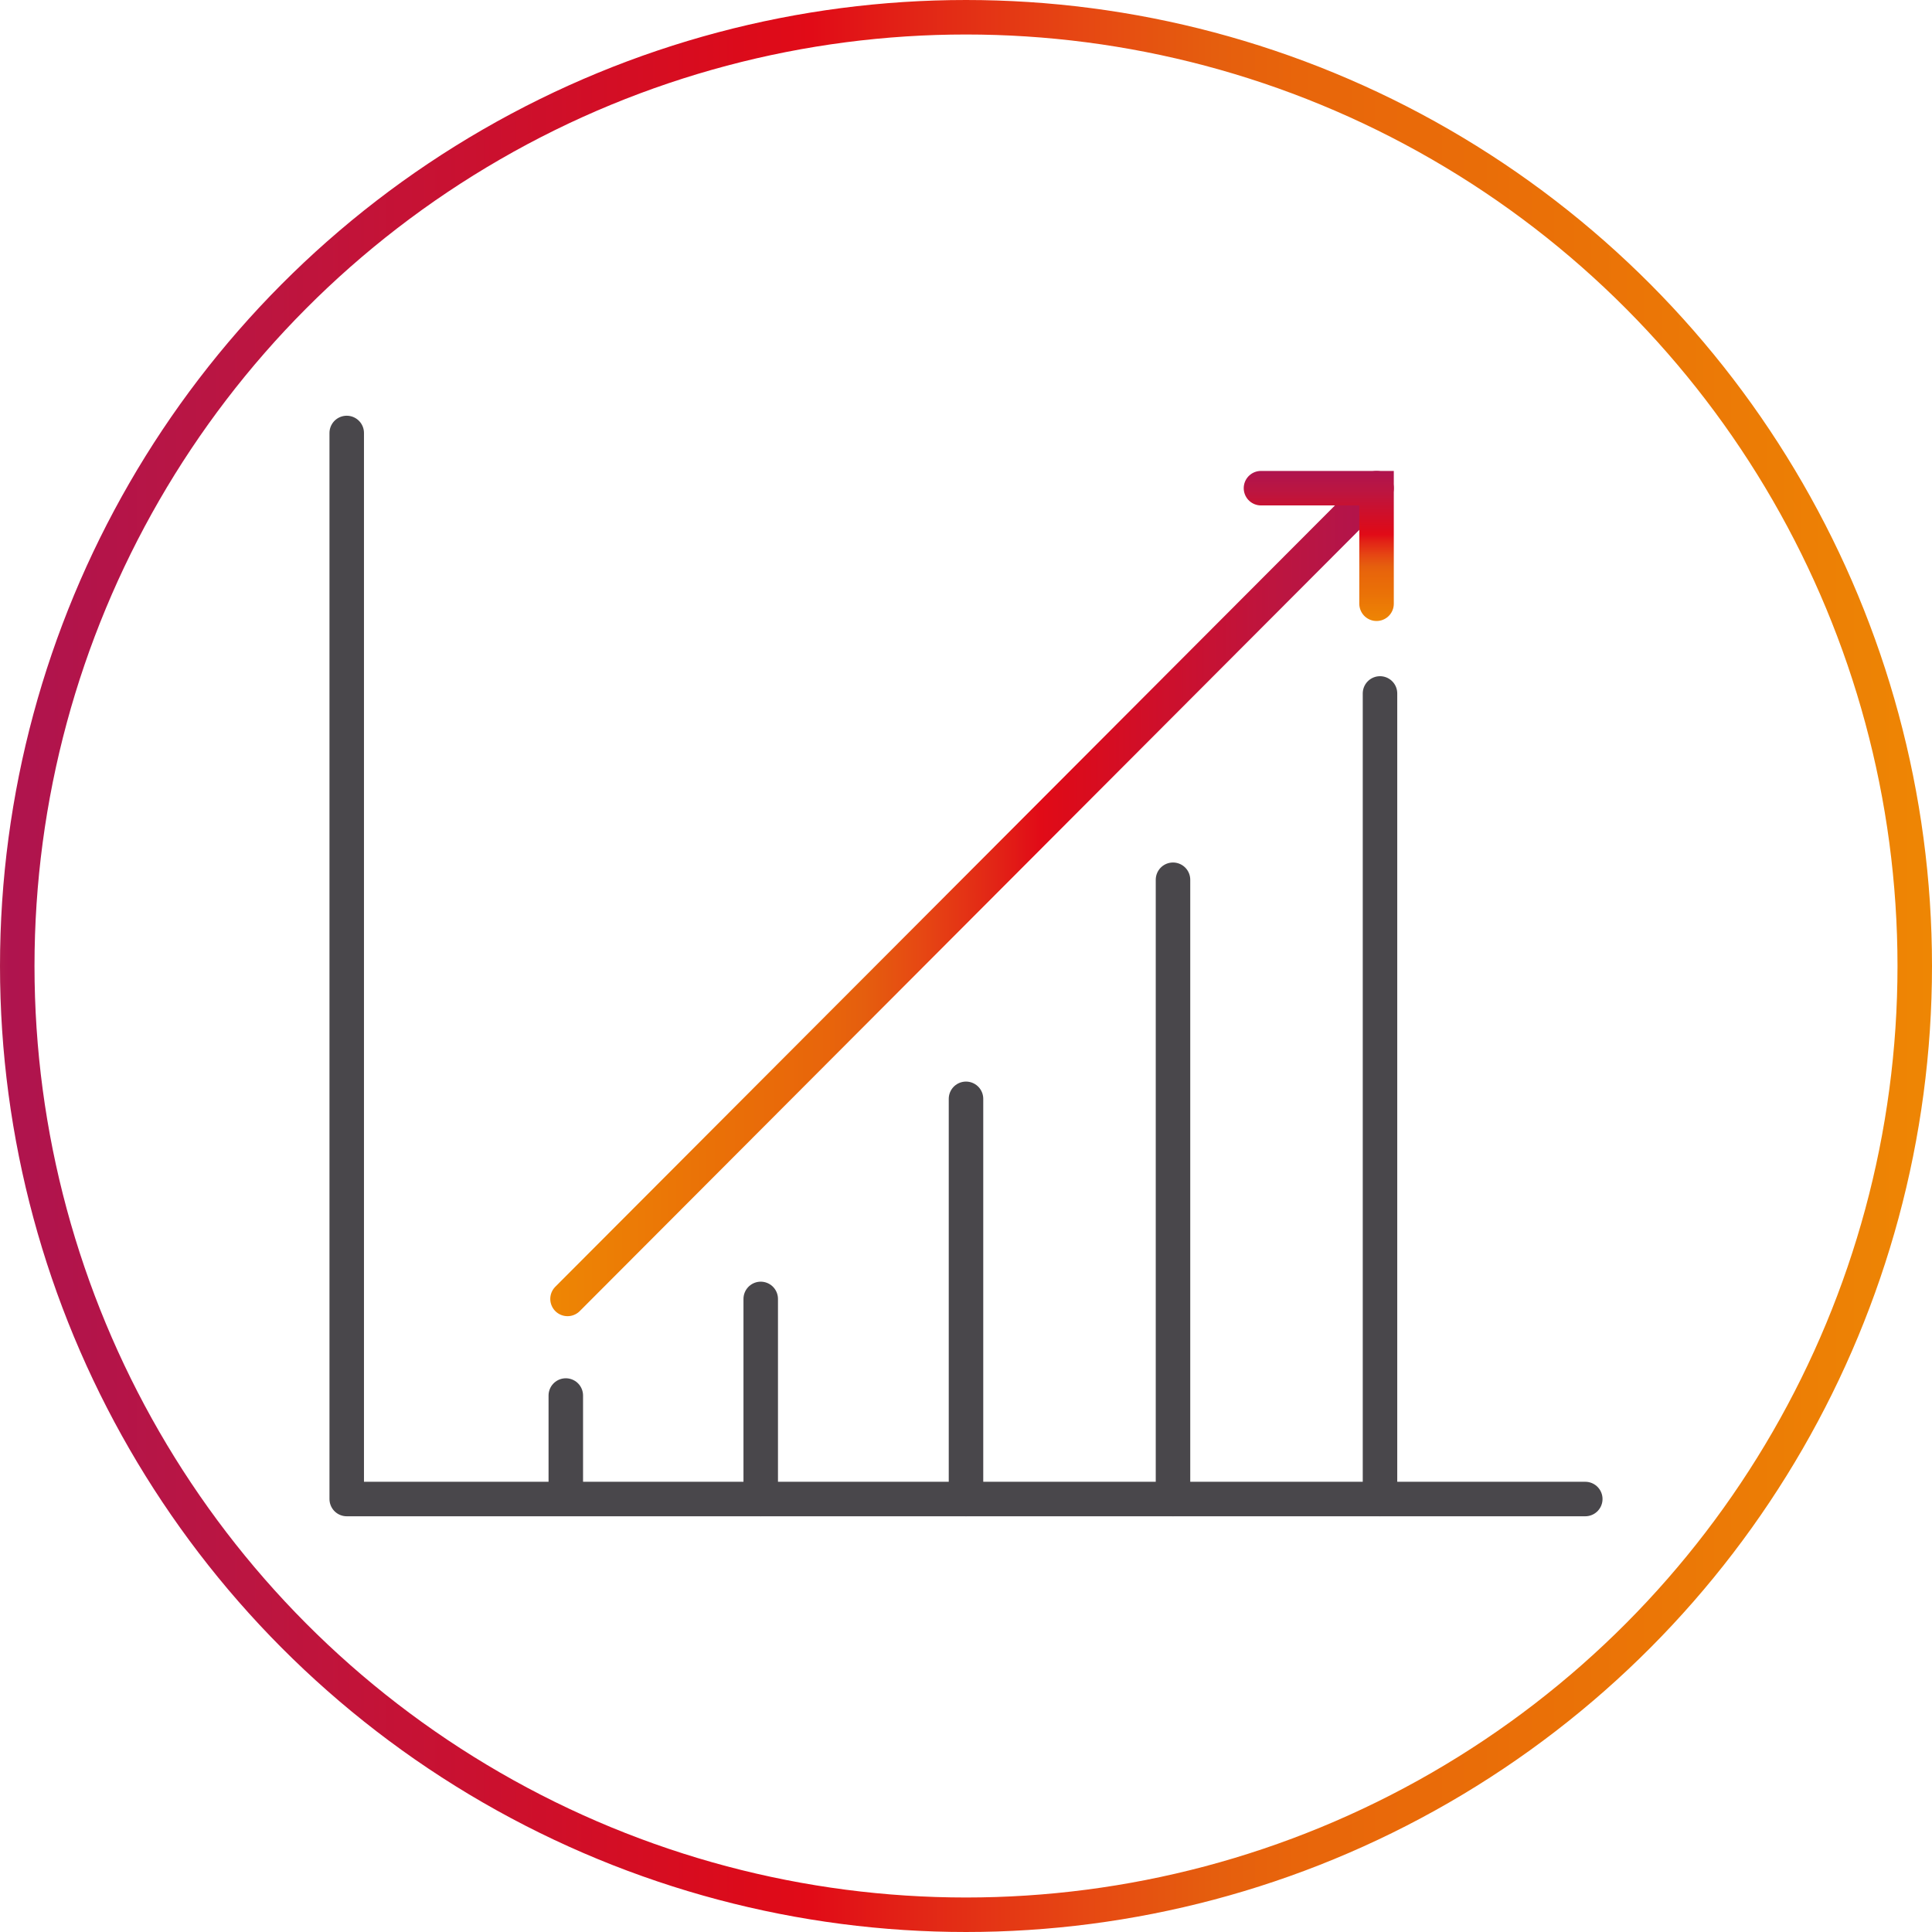
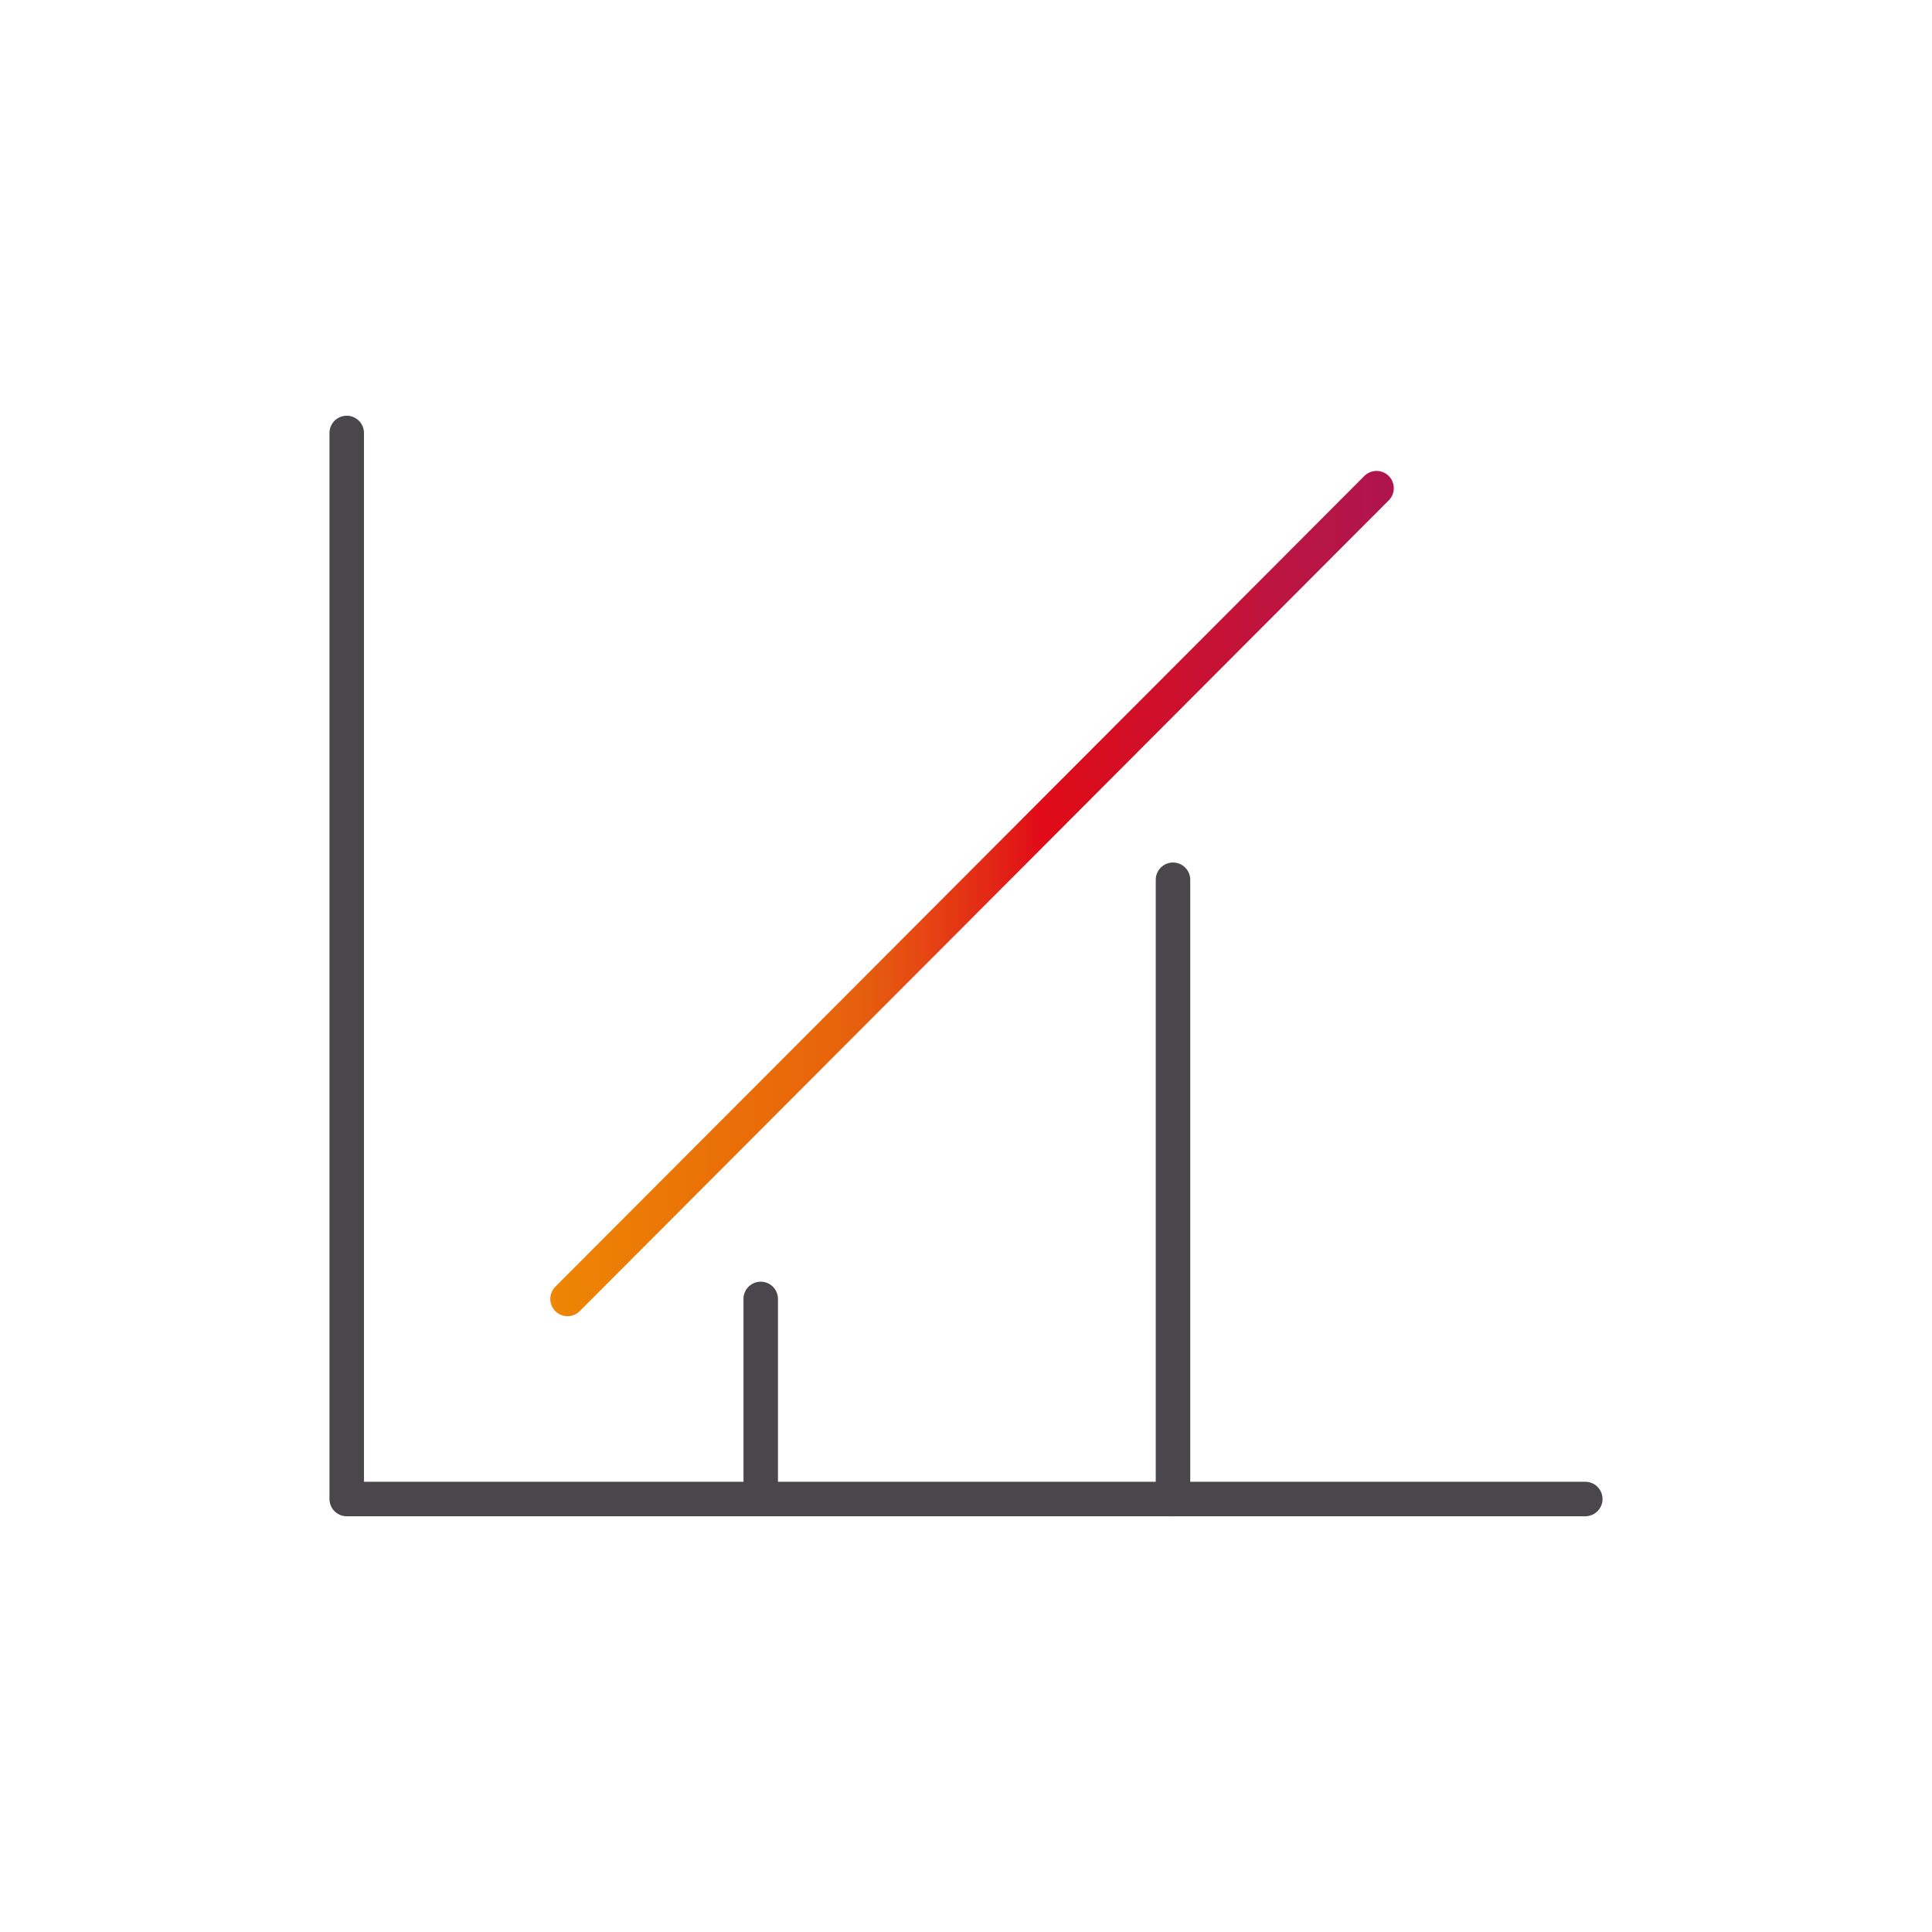
<svg xmlns="http://www.w3.org/2000/svg" version="1.1" id="Layer_1" x="0px" y="0px" viewBox="0 0 112 112" style="enable-background:new 0 0 112 112;" xml:space="preserve">
  <style type="text/css">
	.st0{fill:none;stroke:url(#SVGID_1_);stroke-width:2;stroke-linecap:round;stroke-miterlimit:10;}
	.st1{fill:none;stroke:#49474B;stroke-width:2;stroke-linecap:round;stroke-linejoin:round;}
	
		.st2{fill:none;stroke:url(#SVGID_00000020377448391738780340000011803114625118754476_);stroke-width:2;stroke-linecap:round;stroke-miterlimit:10;}
	
		.st3{fill:none;stroke:url(#SVGID_00000088848068934935813460000002280588871834407562_);stroke-width:2;stroke-linecap:round;stroke-miterlimit:10;}
</style>
  <g id="Layer_2_00000040561380432862794430000015835254317085694123_">
    <g id="Layer_1-2">
      <linearGradient id="SVGID_1_" gradientUnits="userSpaceOnUse" x1="0" y1="57.99" x2="112.02" y2="57.99" gradientTransform="matrix(1 0 0 -1 0 114)">
        <stop offset="0" style="stop-color:#B01A4E" />
        <stop offset="4.727270e-03" style="stop-color:#AF144E" />
        <stop offset="0.137" style="stop-color:#BC1540" />
        <stop offset="0.389" style="stop-color:#DC0B1A" />
        <stop offset="0.42" style="stop-color:#E10B17" />
        <stop offset="0.474" style="stop-color:#E22516" />
        <stop offset="0.559" style="stop-color:#E64713" />
        <stop offset="0.628" style="stop-color:#E55E0E" />
        <stop offset="0.671" style="stop-color:#E8650B" />
        <stop offset="0.81" style="stop-color:#EA7107" />
        <stop offset="1" style="stop-color:#EE8604" />
      </linearGradient>
-       <circle class="st0" cx="56" cy="56" r="55" />
      <polyline class="st1" points="20.1,25.1 20.1,86.9 91.9,86.9   " />
-       <line class="st1" x1="80" y1="86.9" x2="80" y2="40.2" />
      <line class="st1" x1="68" y1="86.9" x2="68" y2="51" />
-       <line class="st1" x1="56" y1="86.9" x2="56" y2="63.7" />
      <line class="st1" x1="44.1" y1="86.9" x2="44.1" y2="75.3" />
-       <line class="st1" x1="32.8" y1="86.7" x2="32.8" y2="80.9" />
      <linearGradient id="SVGID_00000159436882158394818740000008016710115886134186_" gradientUnits="userSpaceOnUse" x1="-324.04" y1="62.185" x2="-275.06" y2="62.185" gradientTransform="matrix(-1 0 0 -1 -243.19 114)">
        <stop offset="0" style="stop-color:#B01A4E" />
        <stop offset="4.727270e-03" style="stop-color:#AF144E" />
        <stop offset="0.137" style="stop-color:#BC1540" />
        <stop offset="0.389" style="stop-color:#DC0B1A" />
        <stop offset="0.42" style="stop-color:#E10B17" />
        <stop offset="0.474" style="stop-color:#E22516" />
        <stop offset="0.559" style="stop-color:#E64713" />
        <stop offset="0.628" style="stop-color:#E55E0E" />
        <stop offset="0.671" style="stop-color:#E8650B" />
        <stop offset="0.81" style="stop-color:#EA7107" />
        <stop offset="1" style="stop-color:#EE8604" />
      </linearGradient>
      <line style="fill:none;stroke:url(#SVGID_00000159436882158394818740000008016710115886134186_);stroke-width:2;stroke-linecap:round;stroke-miterlimit:10;" x1="79.8" y1="28.3" x2="32.9" y2="75.3" />
      <linearGradient id="SVGID_00000108294213097060438730000000107142946297338528_" gradientUnits="userSpaceOnUse" x1="-821.42" y1="-405.345" x2="-812.7" y2="-405.345" gradientTransform="matrix(0 -1 1 0 481.84 -785.38)">
        <stop offset="0" style="stop-color:#EE8604" />
        <stop offset="0.19" style="stop-color:#EA7107" />
        <stop offset="0.329" style="stop-color:#E8650B" />
        <stop offset="0.372" style="stop-color:#E55E0E" />
        <stop offset="0.441" style="stop-color:#E64713" />
        <stop offset="0.526" style="stop-color:#E22516" />
        <stop offset="0.58" style="stop-color:#E10B17" />
        <stop offset="0.611" style="stop-color:#DC0B1A" />
        <stop offset="0.863" style="stop-color:#BC1540" />
        <stop offset="0.995" style="stop-color:#AF144E" />
        <stop offset="1" style="stop-color:#B01A4E" />
      </linearGradient>
-       <polyline style="fill:none;stroke:url(#SVGID_00000108294213097060438730000000107142946297338528_);stroke-width:2;stroke-linecap:round;stroke-miterlimit:10;" points="    79.8,35 79.8,28.3 73.1,28.3   " />
    </g>
  </g>
</svg>